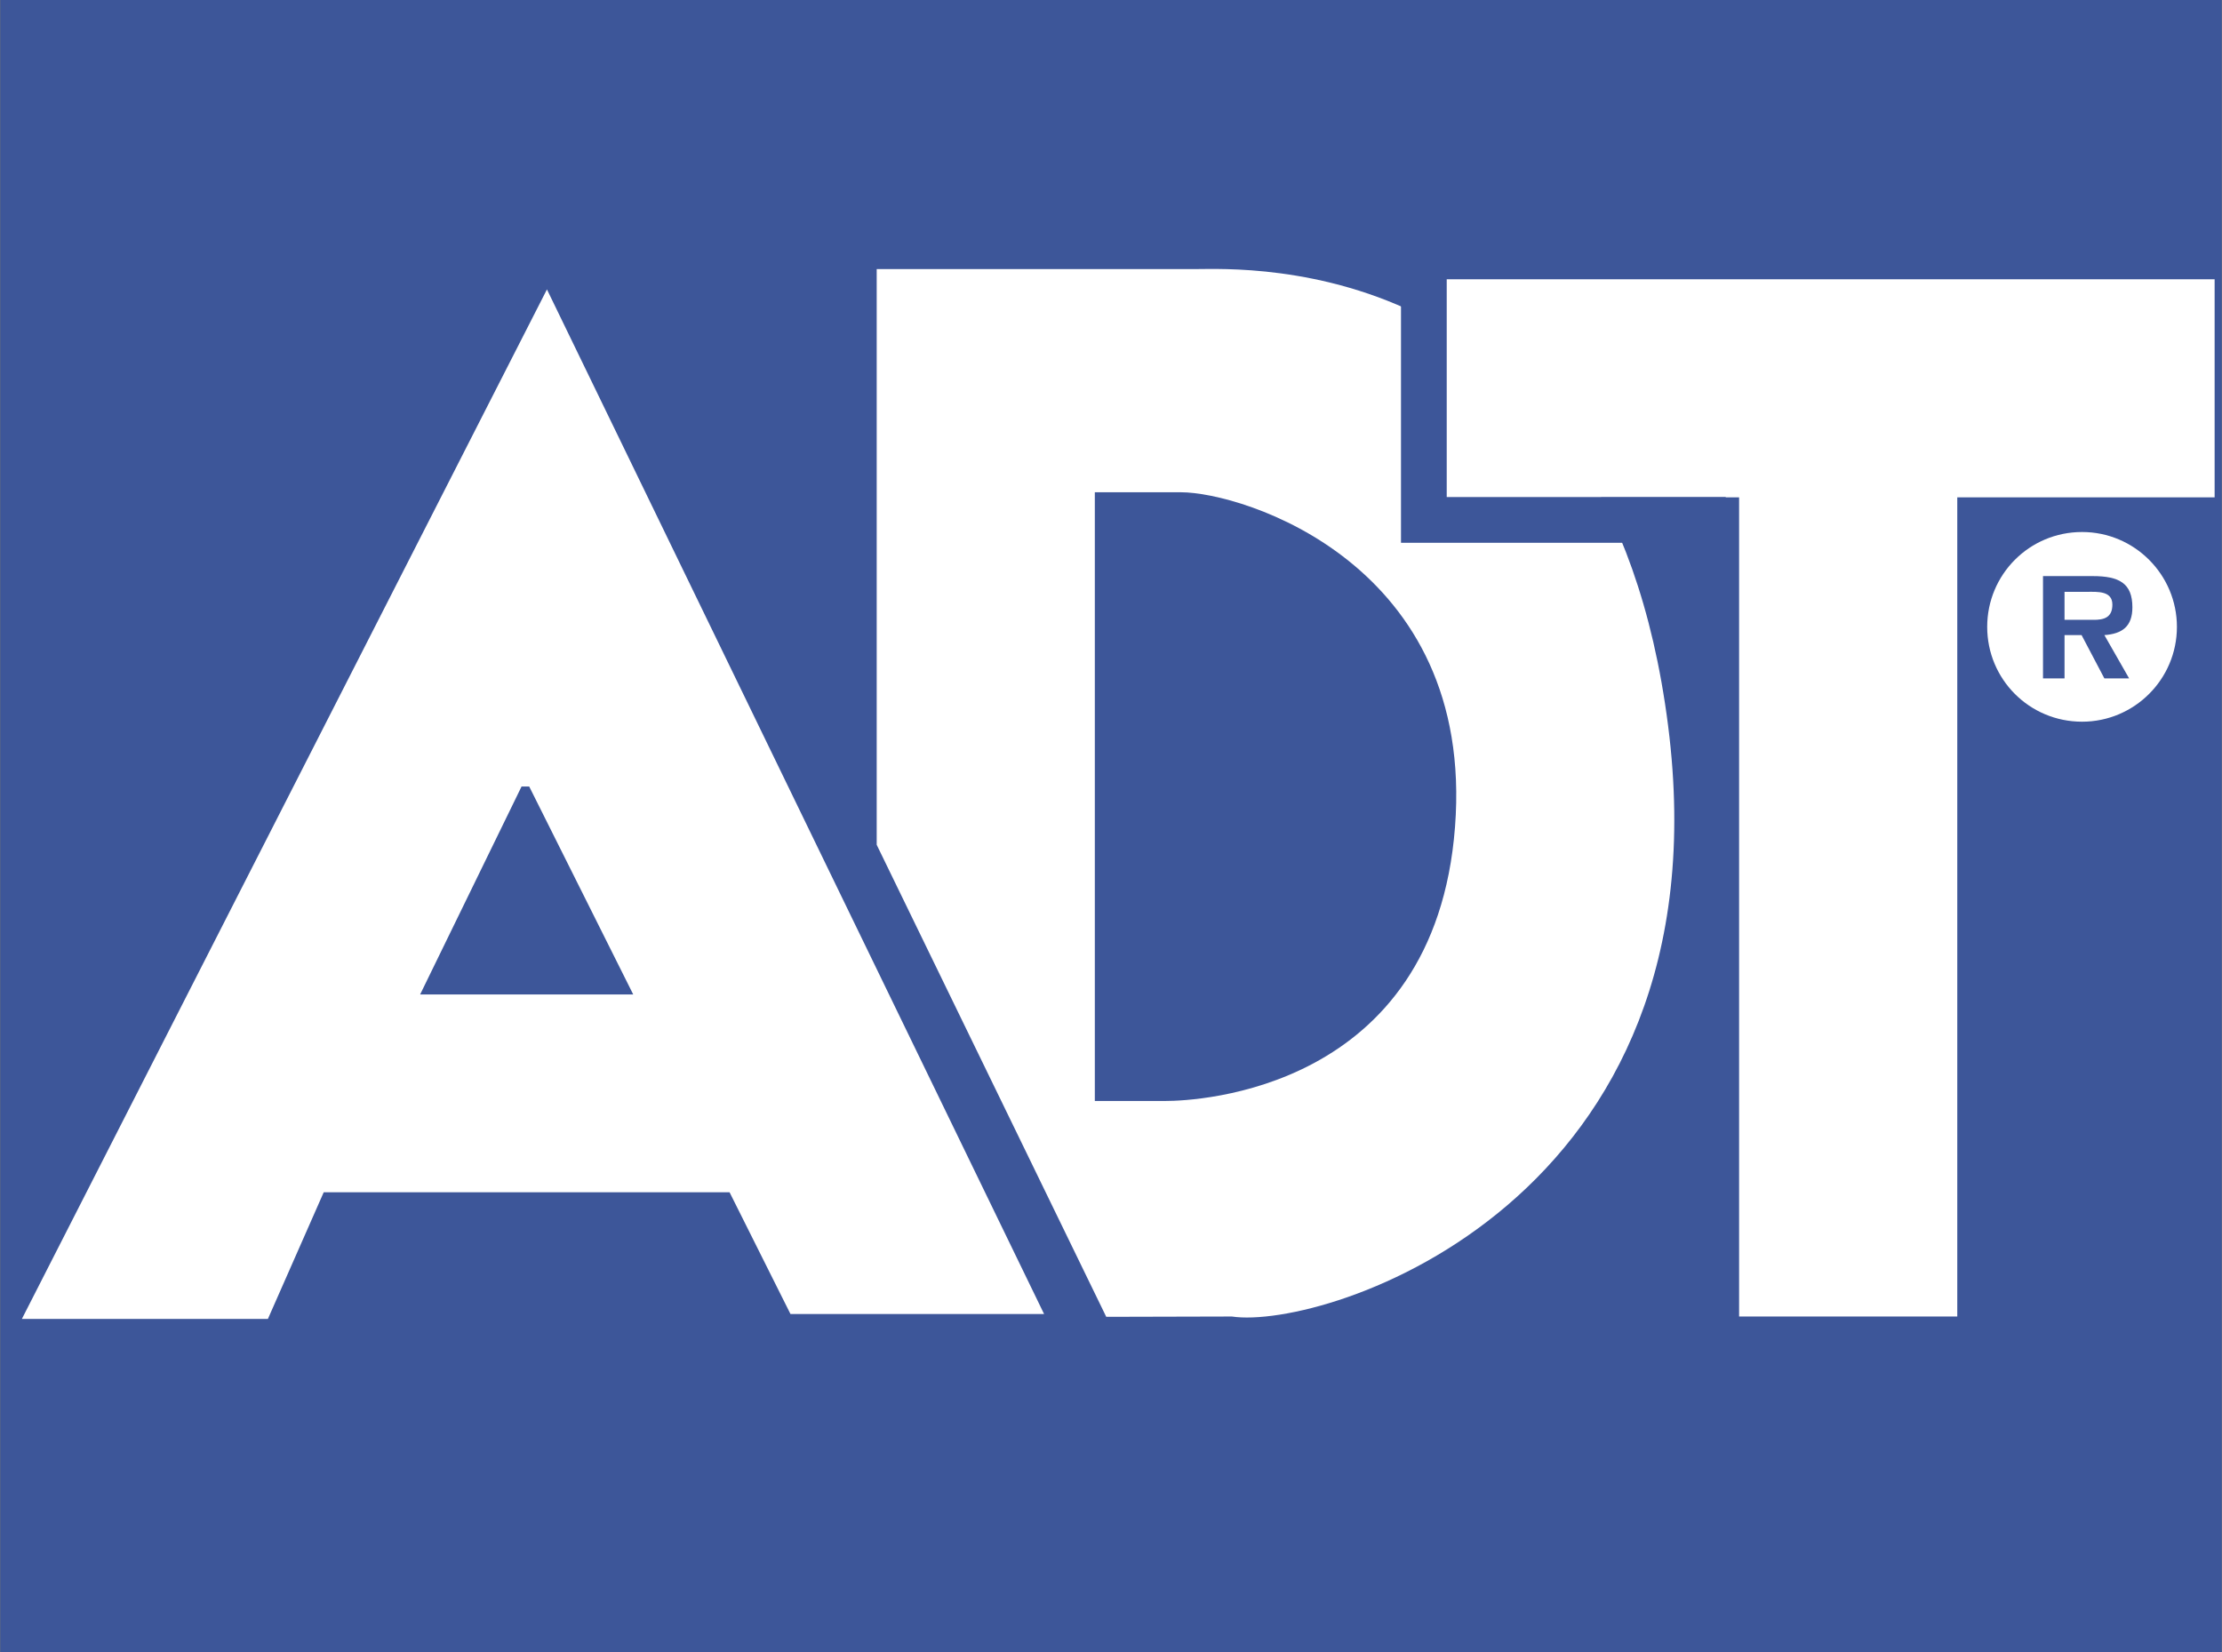
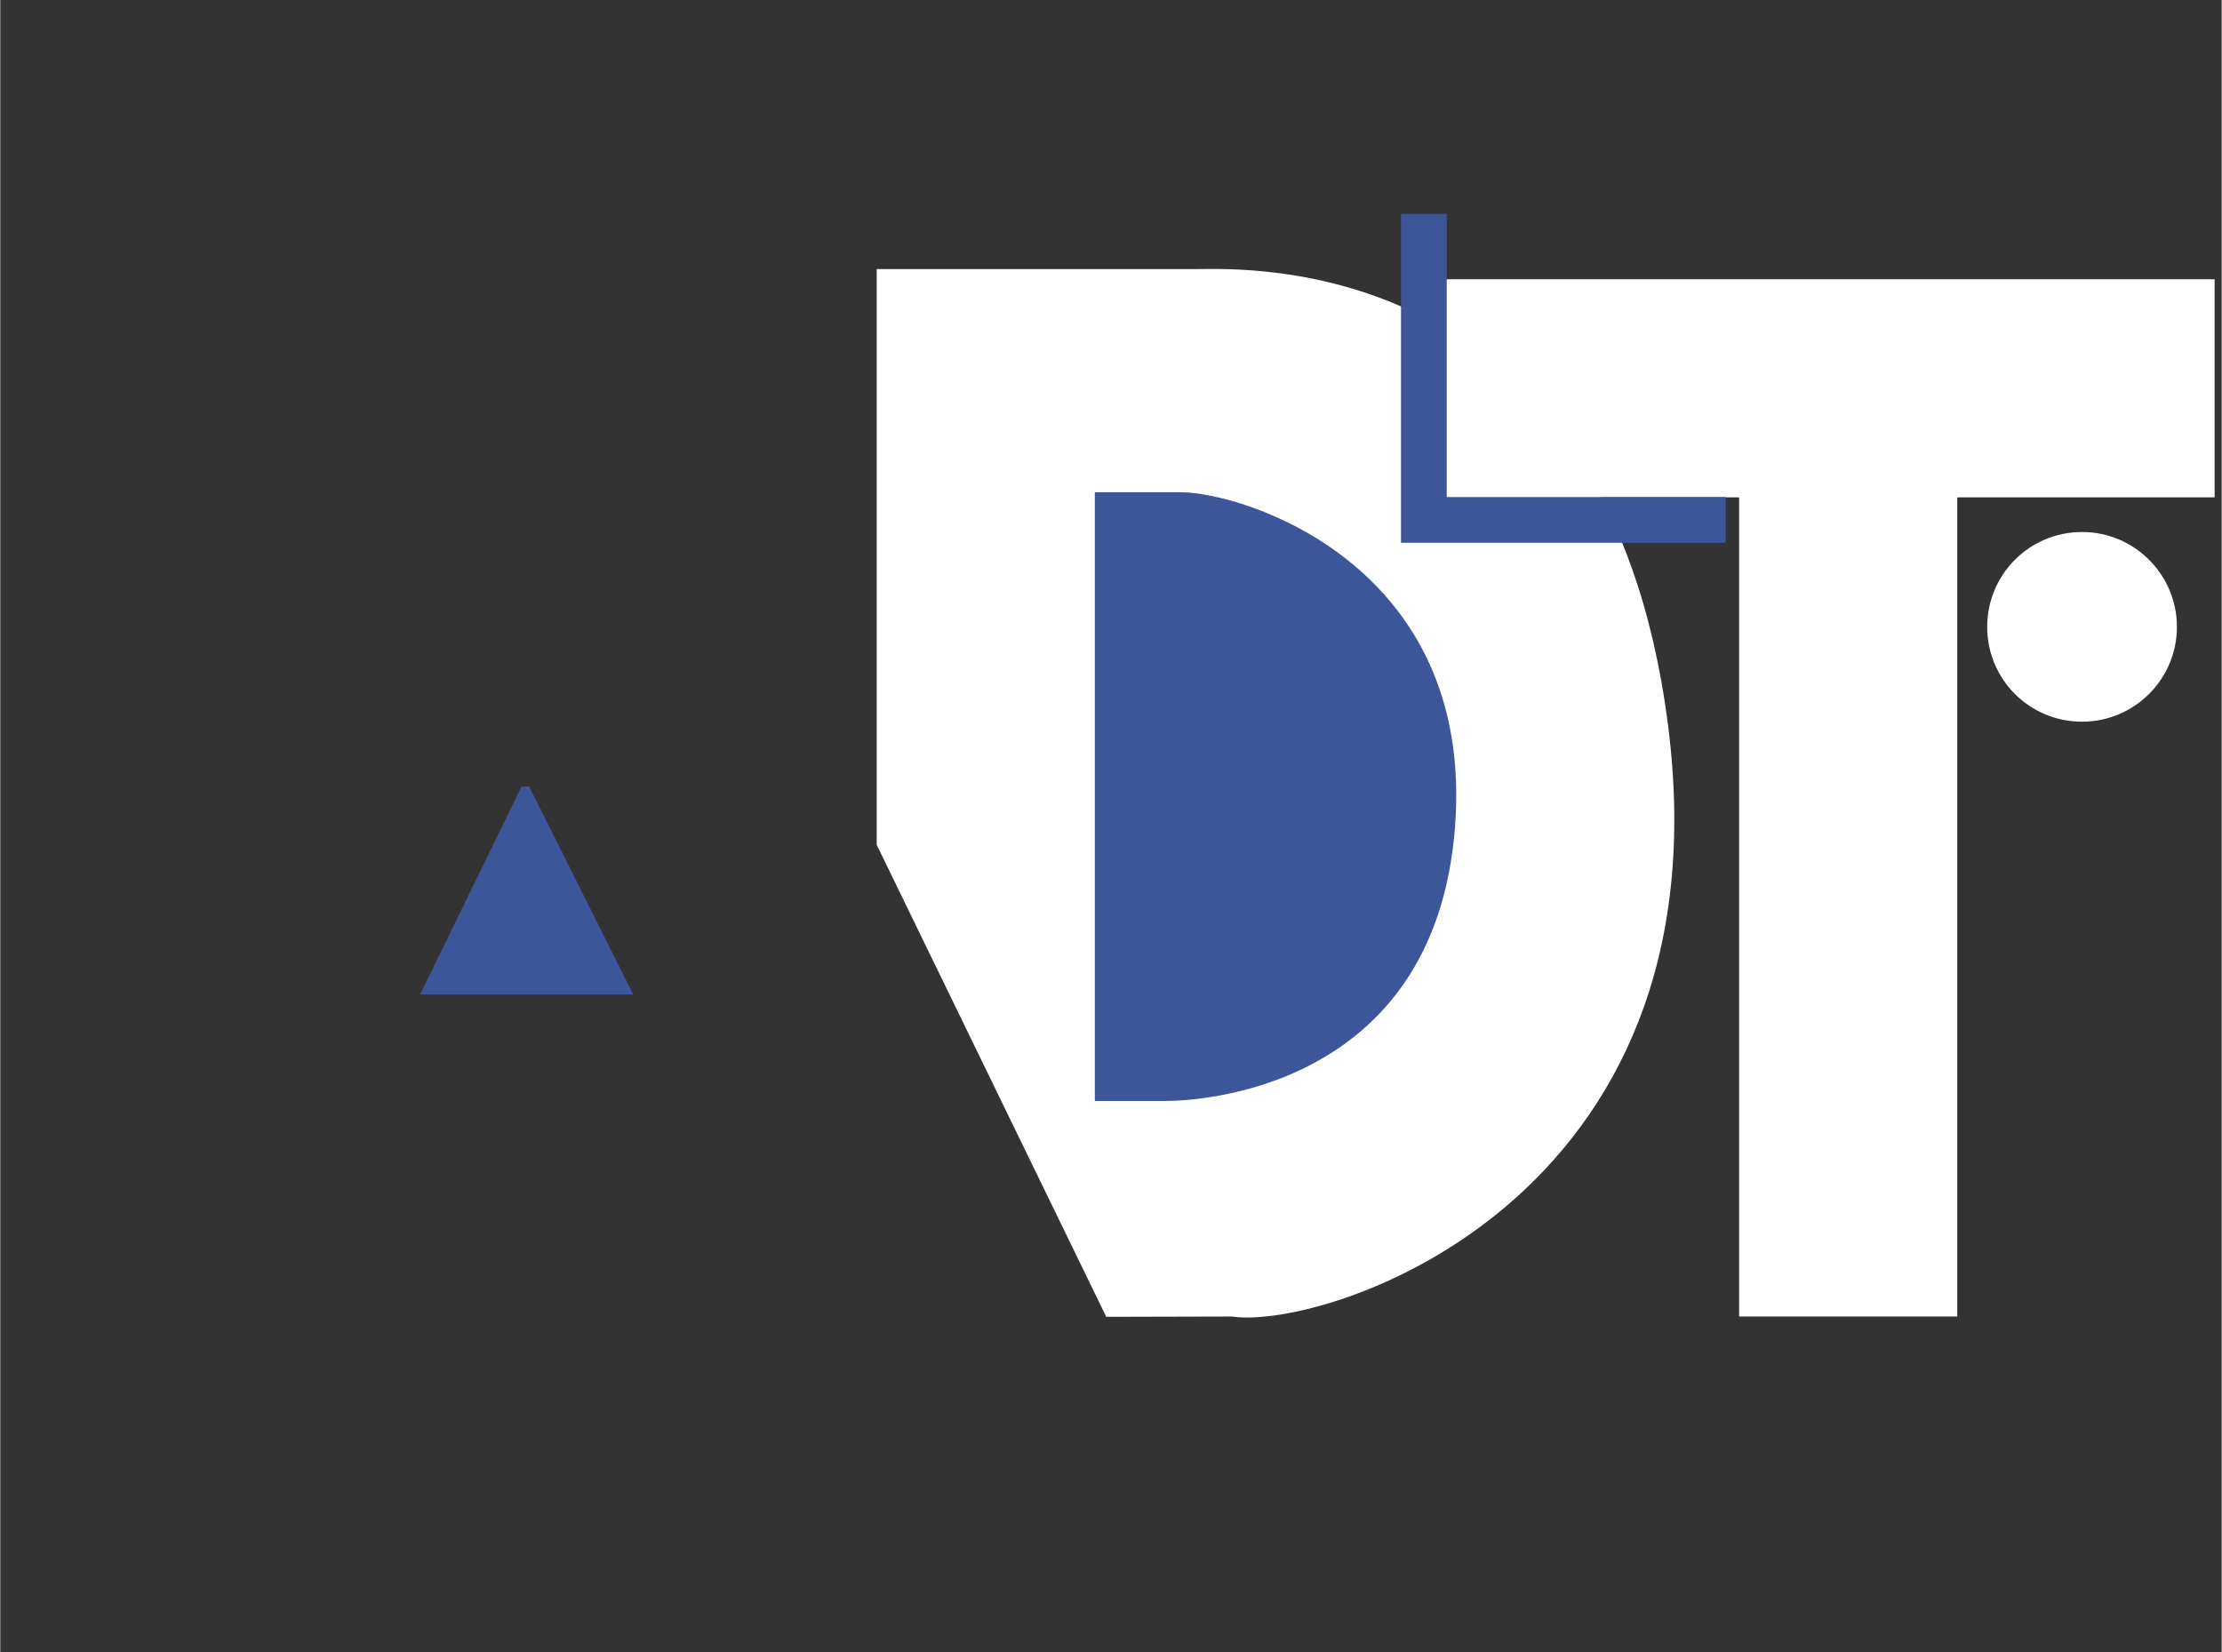
<svg xmlns="http://www.w3.org/2000/svg" xml:space="preserve" width="1994px" height="1483px" style="shape-rendering:geometricPrecision; text-rendering:geometricPrecision; image-rendering:optimizeQuality; fill-rule:evenodd; clip-rule:evenodd" viewBox="0 0 2077.41 1545.43">
  <rect x="0" y="0" width="2077.41" height="1545.43" fill="#333333" stroke="none" />
  <defs>
    <style type="text/css">
   
    .str0 {stroke:#3D5699;stroke-width:42.767}
    .fil2 {fill:none;fill-rule:nonzero}
    .fil1 {fill:white;fill-rule:nonzero}
    .fil0 {fill:#3D5699;fill-rule:nonzero}
   
  </style>
  </defs>
  <g id="Ebene_x0020_1">
    <g id="_112966968">
-       <path id="_112940768" class="fil0" d="M0 0c0,0 2077.41,0 2077.41,0 0,0 0,1545.43 0,1545.43 0,0 -2077.41,0 -2077.41,0 0,0 0,-1545.43 0,-1545.43z" />
      <path id="_112936672" class="fil1" d="M1151.7 1231.37c0,0 -117.438,0.297 -117.438,0.297 0,0 -214.664,-441.503 -214.664,-441.503 0,0 0,-538.484 0,-538.484 0,0 256.173,0 298.879,0 42.669,0 384.303,-18.927 441.207,427.034 56.915,445.936 -321.387,565.707 -407.984,552.657z" />
      <path id="_112935656" class="fil0" d="M1023.58 460.431c0,0 0,569.324 0,569.324 0,0 37.94,0 66.447,0 28.446,0 251.457,-9.482 270.384,-256.185 19.014,-246.704 -199.269,-313.139 -256.185,-313.139 -56.904,0 -80.645,0 -80.645,0z" />
      <path id="_112939776" class="fil2" d="M0 0c0,0 2077.41,0 2077.41,0 0,0 0,1545.43 0,1545.43 0,0 -2077.41,0 -2077.41,0 0,0 0,-1545.43 0,-1545.43z" />
-       <path id="_112938704" class="fil1" d="M20.198 1233.62c0,0 491.024,-962.924 491.024,-962.924 0,0 464.899,958.331 464.899,958.331 0,0 -237.172,0 -237.172,0 0,0 -56.952,-113.857 -56.952,-113.857 0,0 -379.538,0 -379.538,0 0,0 -52.188,118.45 -52.188,118.45 0,0 -230.073,0 -230.073,0z" />
+       <path id="_112938704" class="fil1" d="M20.198 1233.62z" />
      <path id="_112937712" class="fil0" d="M591.906 930.132c0,0 -97.277,-194.503 -97.277,-194.503 0,0 -7.149,0 -7.149,0 0,0 -94.844,194.503 -94.844,194.503 0,0 199.27,0 199.27,0z" />
      <path id="_112934936" class="fil1" d="M2070.78 261.198c0,0 0,203.998 0,203.998 0,0 -240.666,0 -240.666,0 0,0 0,766.173 0,766.173 0,0 -204.035,0 -204.035,0 0,0 0,-766.173 0,-766.173 0,0 -284.594,0 -284.594,0 0,0 0,-203.998 0,-203.998 0,0 729.296,0 729.296,0z" />
      <path id="_112934016" class="fil2 str0" d="M1331.28 199.997c0,0 0,286.299 0,286.299 0,0 282.298,0 282.298,0" />
      <path id="_112933024" class="fil1" d="M1858.1 586.338c0,-48.917 39.347,-88.734 88.732,-88.734 48.904,0 88.683,39.816 88.683,88.734 0,48.916 -39.779,88.683 -88.683,88.683 -49.385,0 -88.732,-39.767 -88.732,-88.683z" />
      <path id="_112932048" class="fil1" d="M2012.12 586.338c0,-39.607 -27.396,-67.72 -65.287,-67.72 -38.631,0 -65.337,28.113 -65.337,67.72 0,39.557 26.706,67.62 65.337,67.62 37.89,0 65.287,-28.063 65.287,-67.62z" />
-       <path id="_112931344" class="fil0" d="M1990.81 634.526c0,0 -23.137,0 -23.137,0 0,0 -21.309,-40.497 -21.309,-40.497 0,0 -15.952,0 -15.952,0 0,0 0,40.497 0,40.497 0,0 -20.124,0 -20.124,0 0,0 0,-95.697 0,-95.697 0,0 46.36,0 46.36,0 25.014,0 37.224,6.754 37.224,29.212 0,17.779 -9.358,24.803 -26.199,25.988 0,0 23.137,40.497 23.137,40.497z" />
-       <path id="_112930480" class="fil1" d="M1956.91 579.744c10.766,0.21 18.247,-2.346 18.247,-14.297 0,-12.84 -13.827,-11.902 -22.963,-11.902 0,0 -21.779,0 -21.779,0 0,0 0,26.199 0,26.199 0,0 26.495,0 26.495,0z" />
    </g>
  </g>
</svg>